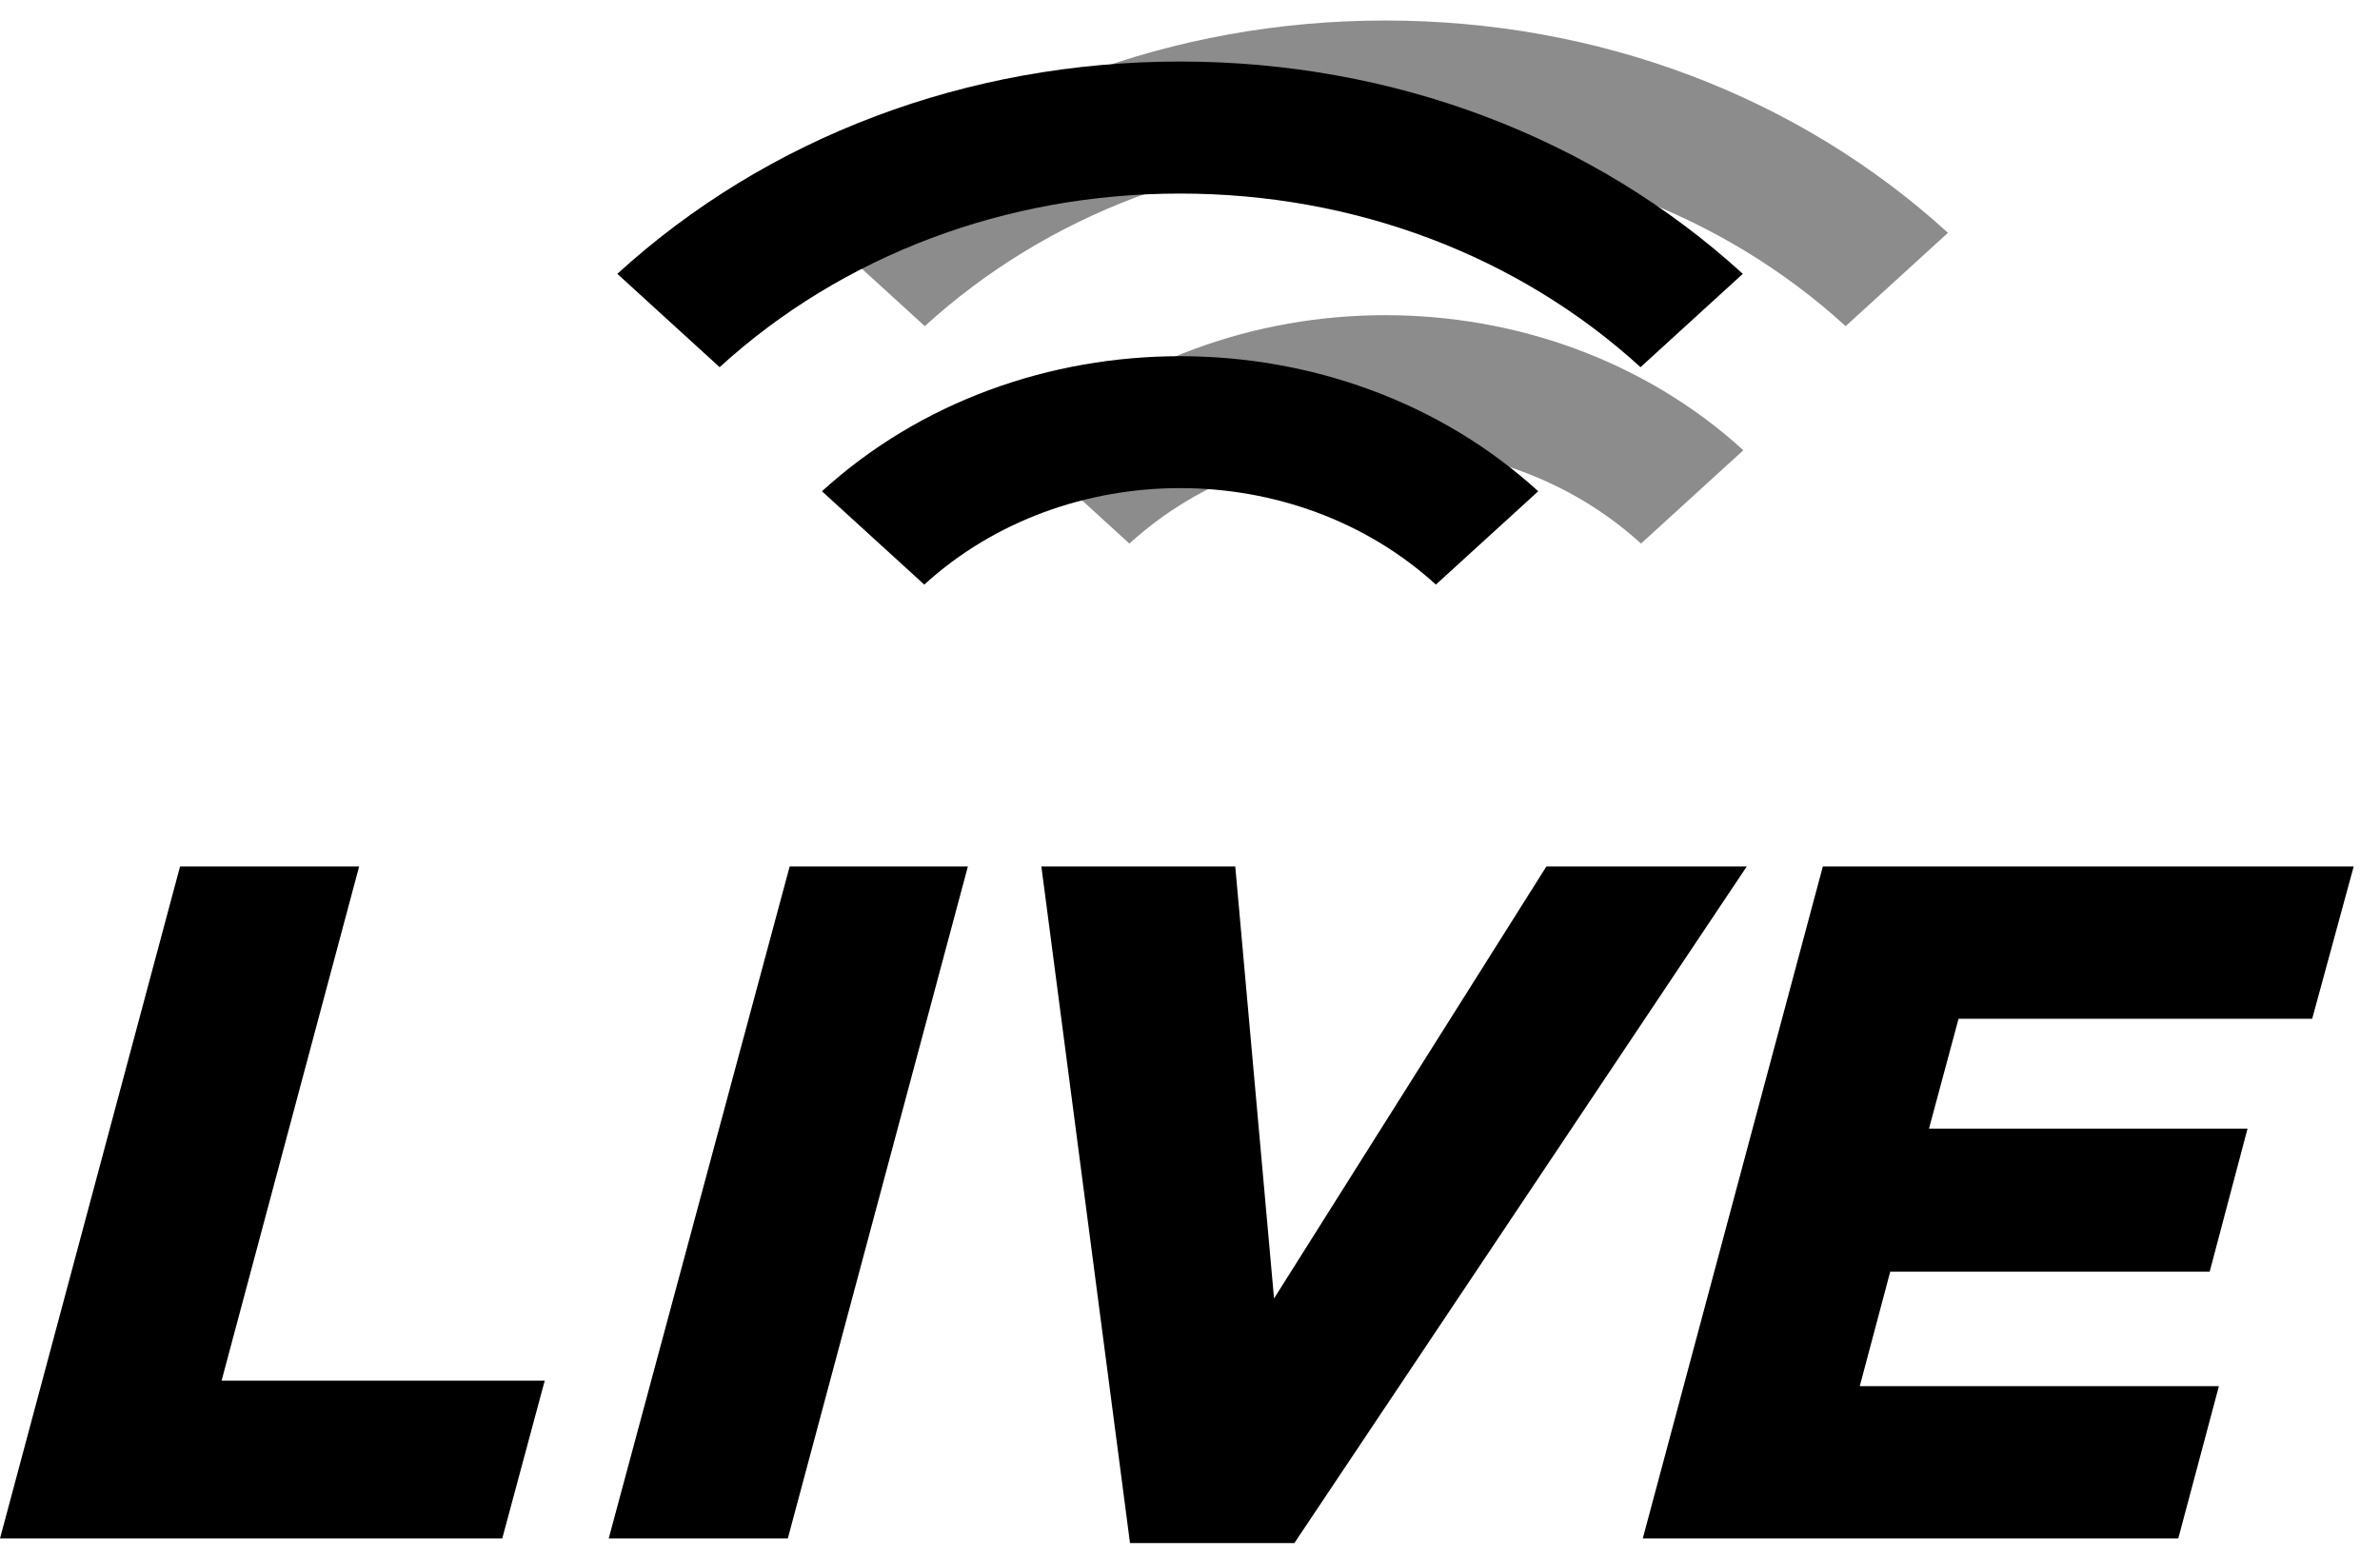
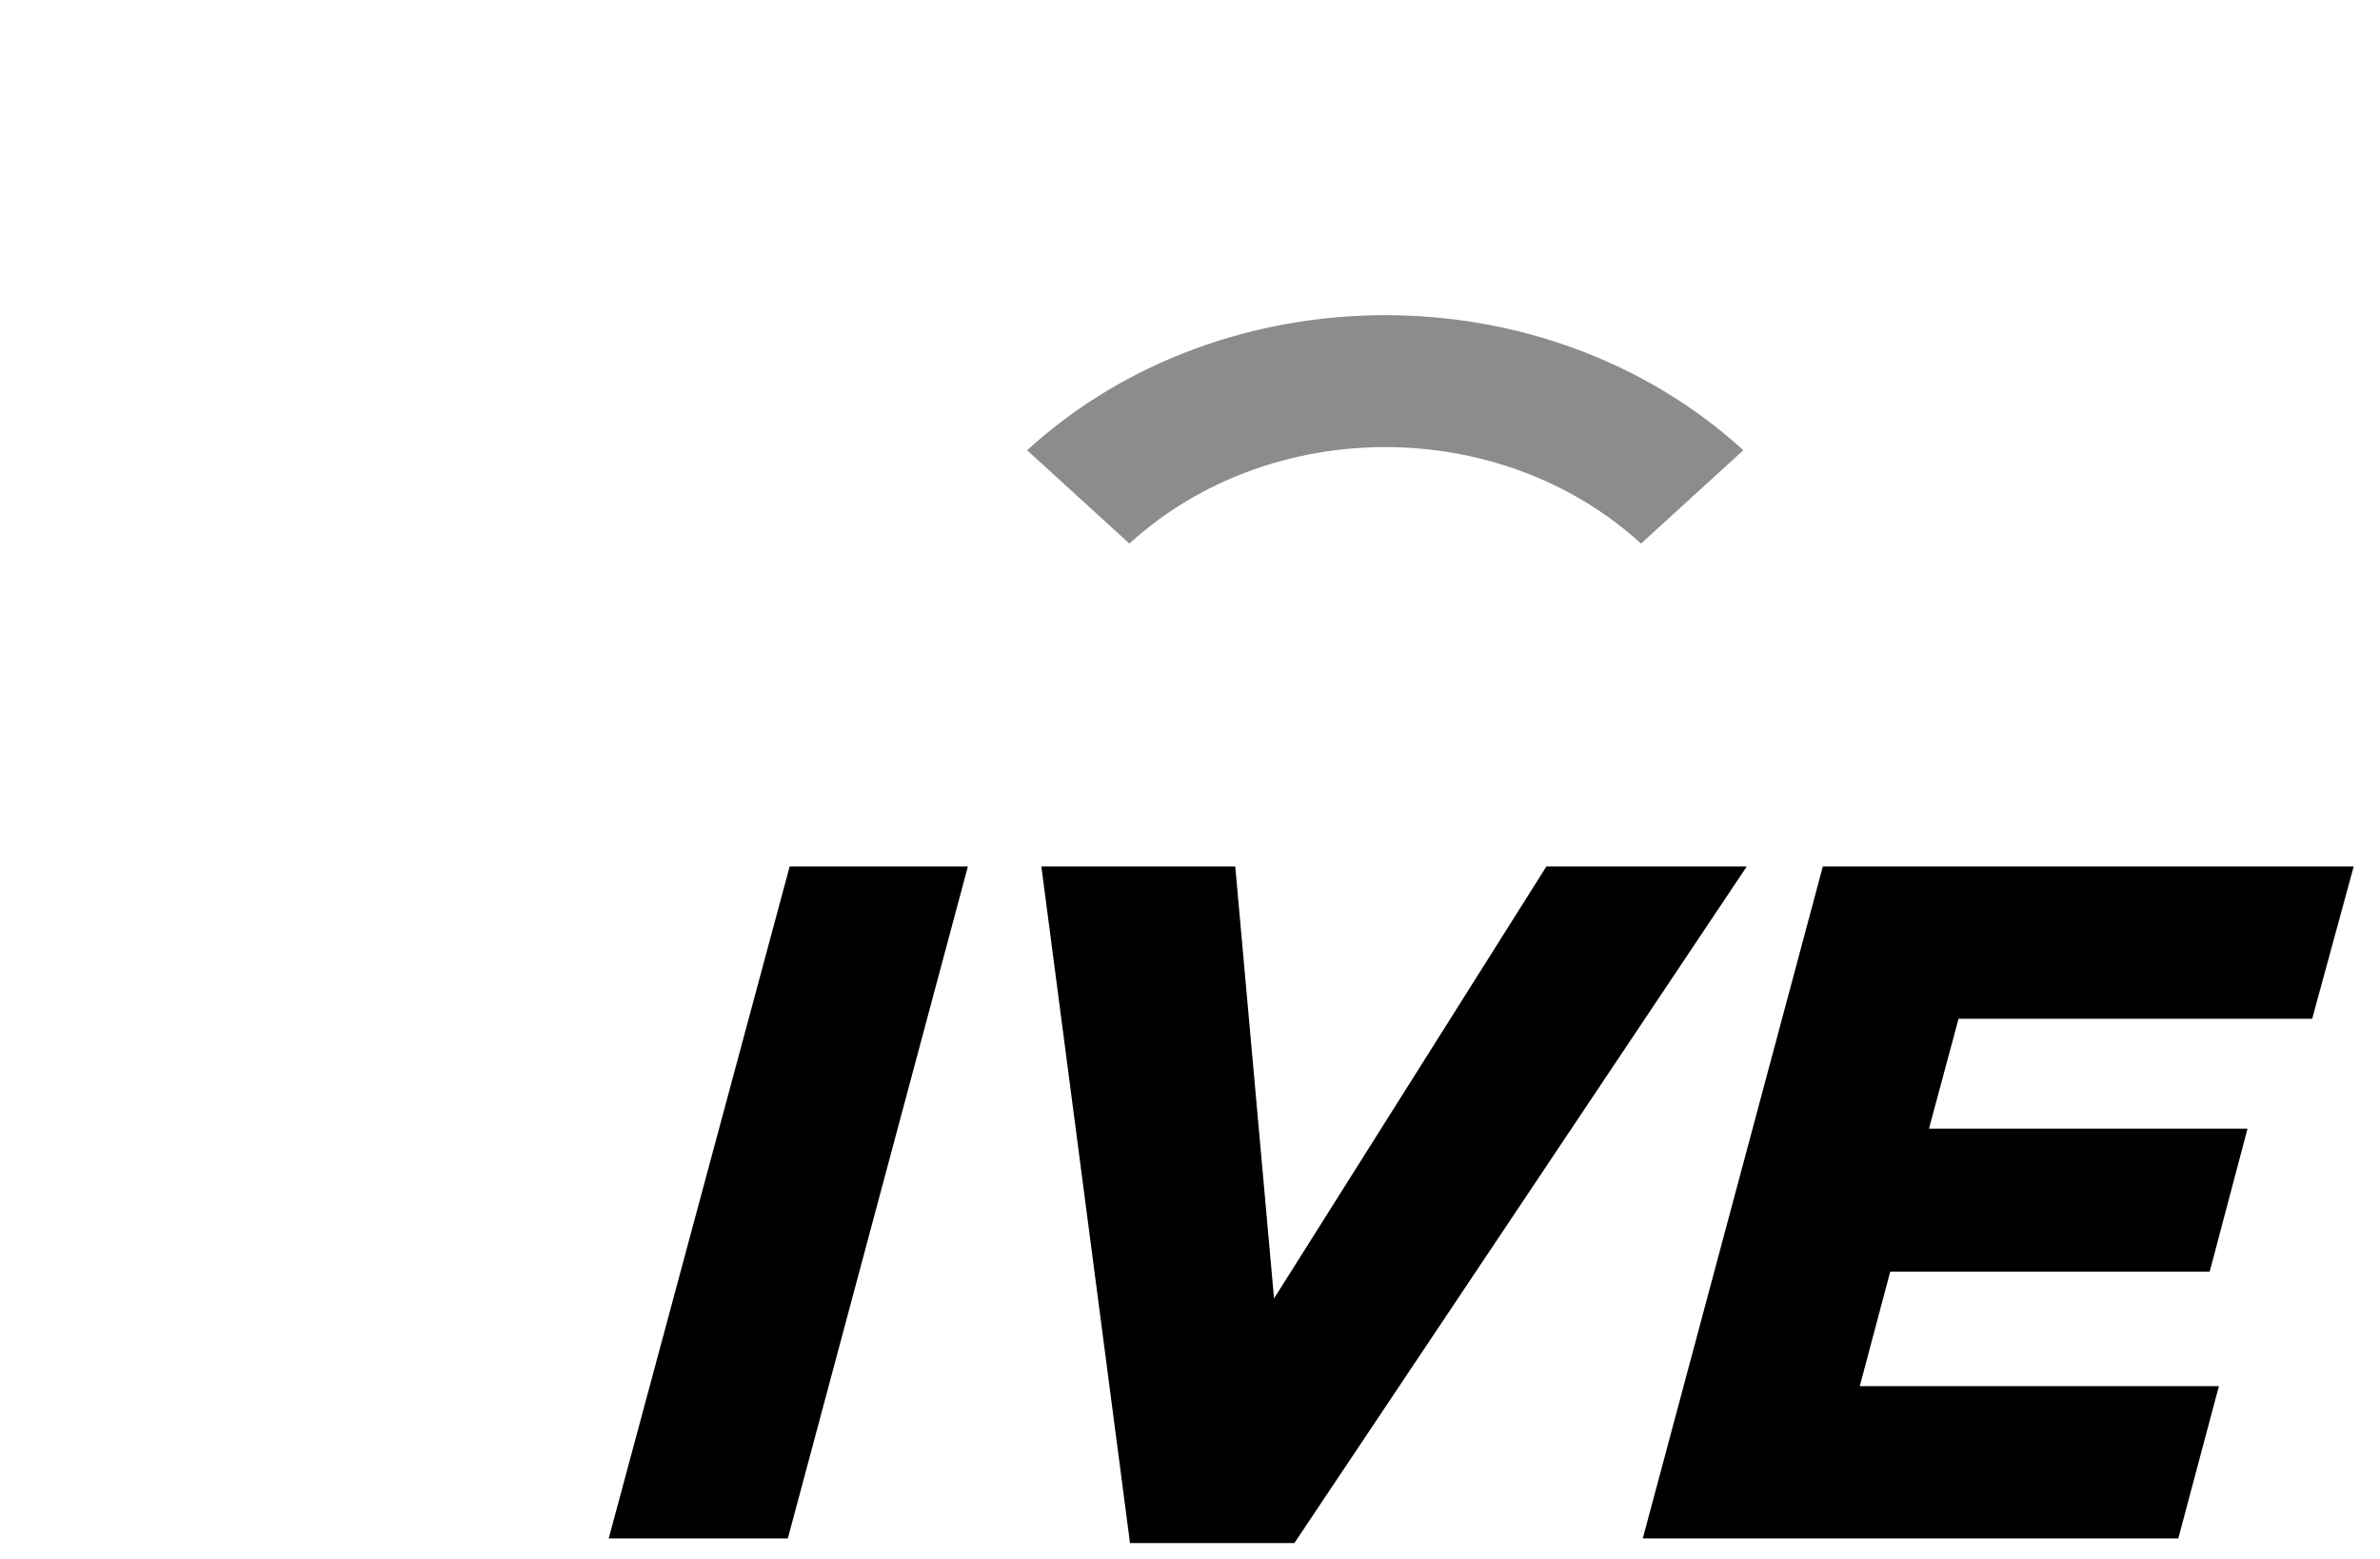
<svg xmlns="http://www.w3.org/2000/svg" width="58" height="38" viewBox="0 0 58 38" fill="none">
  <g opacity="0.45">
-     <path d="M33.757 3.718C38.002 3.718 41.986 5.221 44.978 7.95L47.471 5.675C43.814 2.338 38.943 0.5 33.757 0.5C28.571 0.5 23.701 2.338 20.043 5.675L22.537 7.95C25.528 5.221 29.513 3.718 33.757 3.718Z" fill="black" />
    <path d="M25.03 10.975L27.523 13.25C30.961 10.114 36.554 10.114 39.991 13.25L42.485 10.975C37.672 6.585 29.842 6.585 25.03 10.975Z" fill="black" />
  </g>
-   <path d="M28.758 4.718C33.002 4.718 36.987 6.221 39.979 8.95L42.472 6.675C38.815 3.338 33.944 1.5 28.758 1.5C23.572 1.5 18.702 3.338 15.044 6.675L17.537 8.95C20.529 6.221 24.514 4.718 28.758 4.718Z" fill="black" />
-   <path d="M20.031 11.975L22.524 14.25C25.962 11.114 31.555 11.114 34.992 14.25L37.486 11.975C32.673 7.585 24.843 7.585 20.031 11.975Z" fill="black" />
-   <path d="M0 37.501H12.24L13.275 33.654H5.4L8.752 21.121H4.388L0 37.501Z" fill="black" />
  <path d="M14.834 37.501H19.199L23.587 21.121H19.244L14.834 37.501Z" fill="black" />
  <path d="M27.538 37.614H31.543L42.568 21.121H37.685L31.048 31.651L30.103 21.121H25.378L27.538 37.614Z" fill="black" />
  <path d="M40.034 37.501H53.084L54.074 33.789H45.322L46.064 30.999H53.849L54.772 27.511H47.009L47.729 24.834H56.347L57.359 21.121L44.422 21.121L40.034 37.501Z" fill="black" />
</svg>